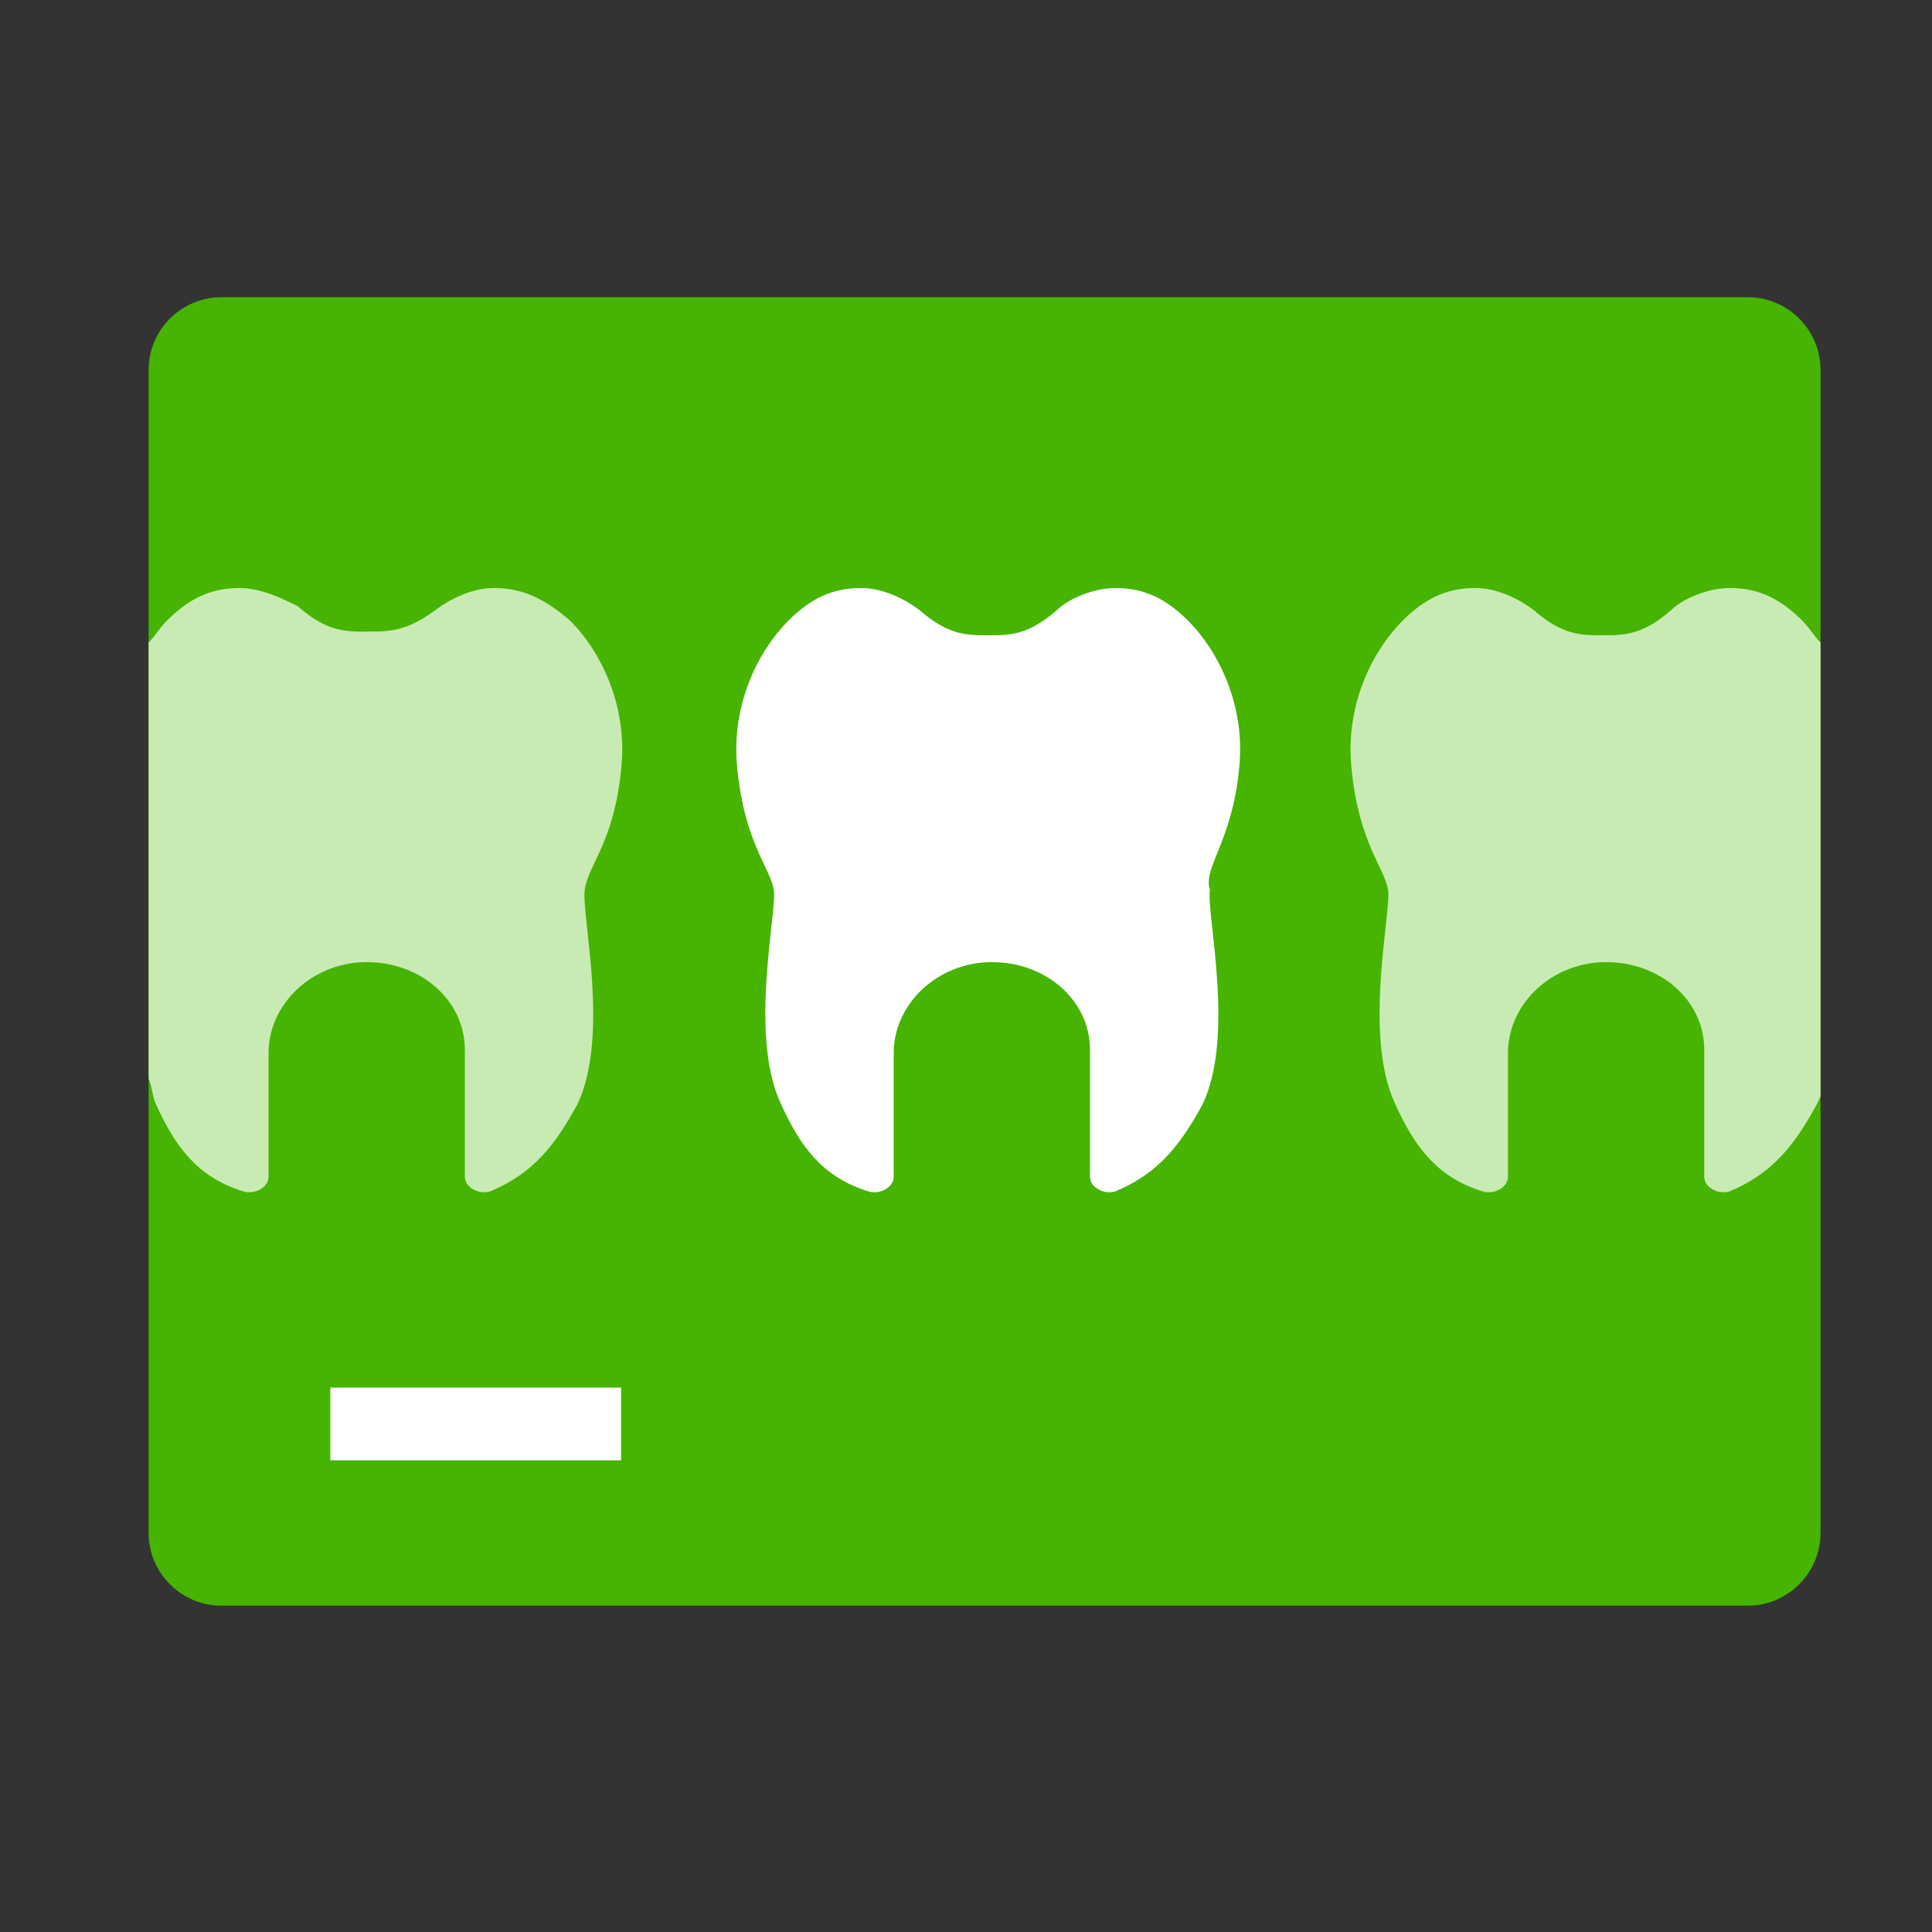
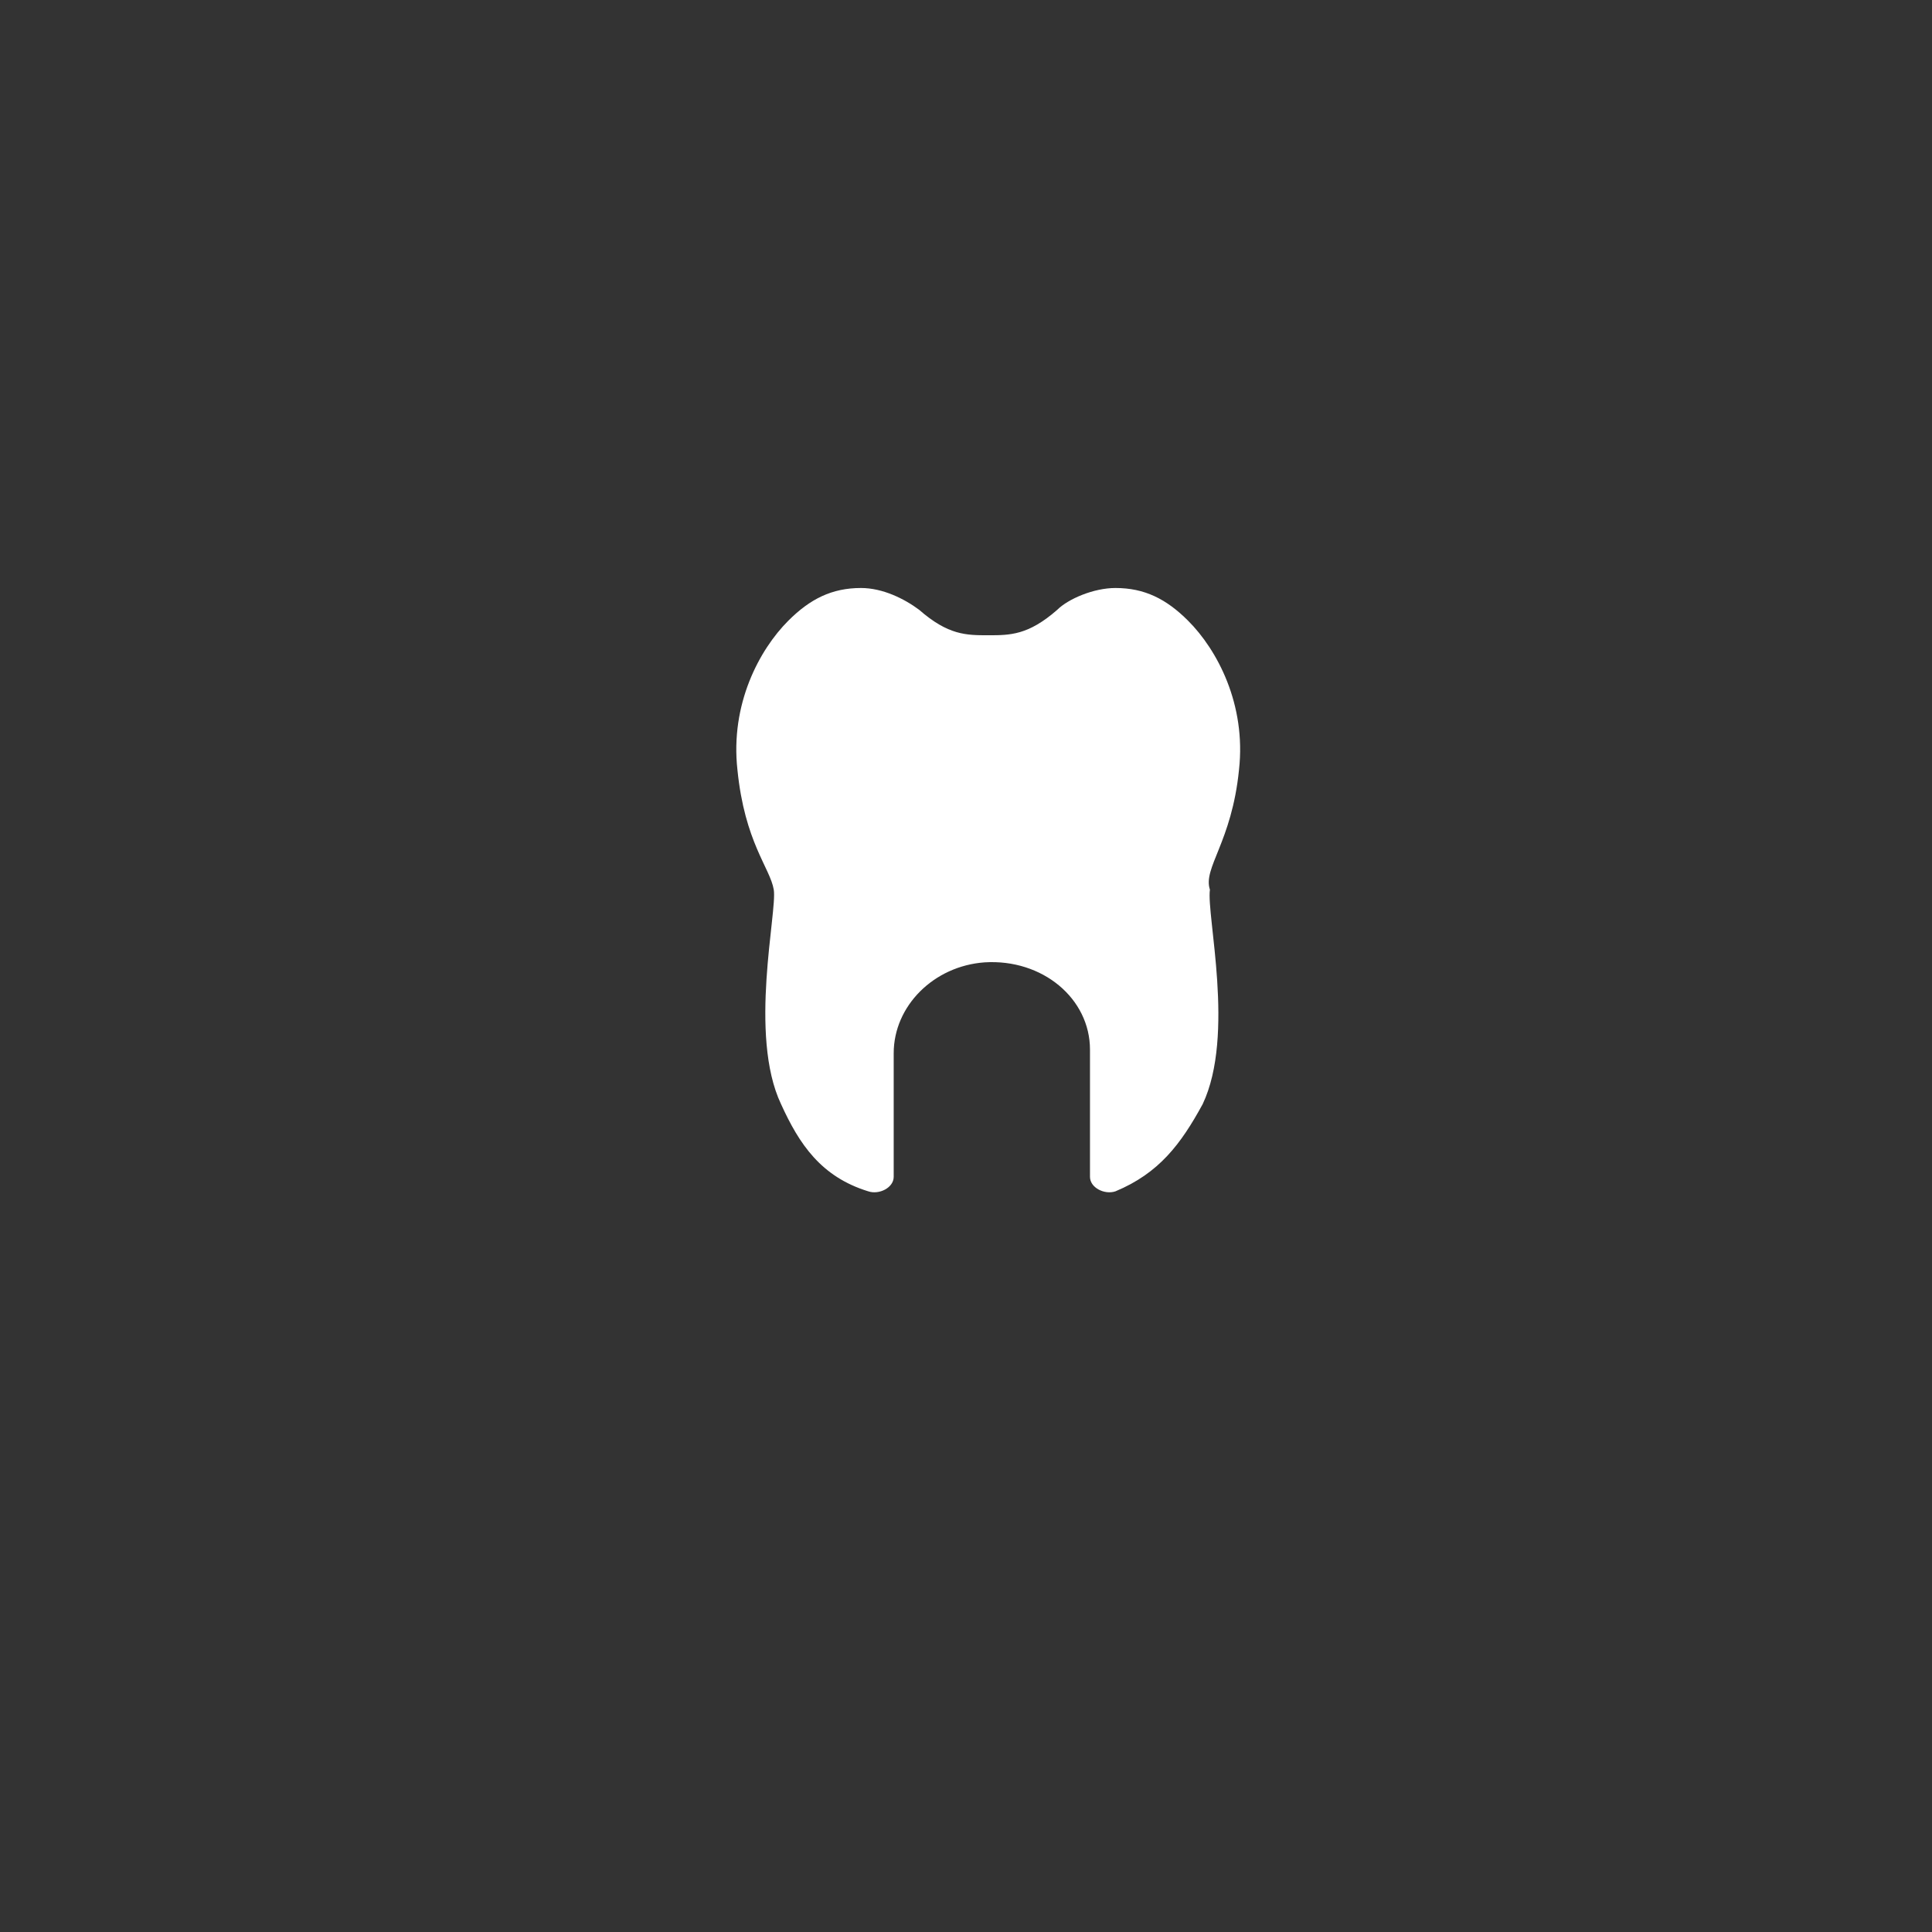
<svg xmlns="http://www.w3.org/2000/svg" width="52" height="52" viewBox="0 0 52 52" fill="none">
  <rect x="0" y="0" width="52" height="52" fill="#333333" stroke="none" />
  <g clip-path="url(#clip0_206_426)">
-     <path d="M47.044 43.217H5.957C4.88 43.217 4 42.337 4 41.261V9.957C4 8.88 4.88 8 5.957 8H47.044C48.12 8 49 8.88 49 9.957V41.261C49 42.337 48.12 43.217 47.044 43.217Z" fill="#46B400" />
    <path d="M33.348 20.718C33.544 18.957 32.761 17.489 31.978 16.707C31.391 16.12 30.804 15.826 30.022 15.826C29.435 15.826 28.75 16.12 28.456 16.413C27.674 17.098 27.185 17.098 26.598 17.098C26.011 17.098 25.522 17.098 24.739 16.413C24.348 16.12 23.761 15.826 23.174 15.826C22.391 15.826 21.804 16.12 21.217 16.707C20.435 17.489 19.652 18.957 19.848 20.718C20.044 22.674 20.728 23.359 20.826 23.946C20.924 24.533 20.141 27.859 21.022 29.718C21.511 30.794 22.098 31.674 23.37 32.065C23.663 32.163 24.054 31.968 24.054 31.674V28.348C24.054 27.076 25.131 26 26.5 25.902C28.065 25.804 29.337 26.881 29.337 28.25V31.674C29.337 31.968 29.728 32.163 30.022 32.065C31.196 31.576 31.783 30.794 32.37 29.718C33.25 27.859 32.467 24.631 32.565 23.946C32.37 23.359 33.152 22.674 33.348 20.718Z" fill="white" />
-     <path d="M13.293 15.826C12.707 15.826 12.12 16.12 11.728 16.413C10.946 17 10.457 17 9.87 17C9.283 17 8.793 17 8.011 16.315C7.62 16.12 7.033 15.826 6.446 15.826C5.663 15.826 5.076 16.12 4.489 16.707C4.293 16.902 4.196 17.098 4 17.294V23.75C4 23.848 4 23.848 4 23.946C4 24.044 4 24.337 4 24.728V29.033C4.098 29.228 4.098 29.522 4.196 29.718C4.685 30.794 5.272 31.674 6.543 32.065C6.837 32.163 7.228 31.968 7.228 31.674V28.348C7.228 27.076 8.304 26 9.674 25.902C11.239 25.804 12.511 26.881 12.511 28.25V31.674C12.511 31.968 12.902 32.163 13.196 32.065C14.37 31.576 14.957 30.794 15.543 29.718C16.424 27.859 15.641 24.631 15.739 23.946C15.837 23.261 16.522 22.674 16.717 20.718C16.913 18.957 16.13 17.489 15.348 16.707C14.663 16.12 14.076 15.826 13.293 15.826Z" fill="#C8EBB4" />
-     <path d="M49 23.75V17.294C48.804 17.098 48.706 16.902 48.511 16.707C47.924 16.12 47.337 15.826 46.554 15.826C45.967 15.826 45.283 16.12 44.989 16.413C44.206 17.098 43.717 17.098 43.13 17.098C42.544 17.098 42.054 17.098 41.272 16.413C40.88 16.12 40.294 15.826 39.706 15.826C38.924 15.826 38.337 16.12 37.75 16.707C36.967 17.489 36.185 18.957 36.38 20.718C36.576 22.674 37.261 23.359 37.359 23.946C37.456 24.533 36.674 27.859 37.554 29.718C38.044 30.794 38.63 31.674 39.902 32.065C40.196 32.163 40.587 31.968 40.587 31.674V28.348C40.587 27.076 41.663 26 43.033 25.902C44.598 25.804 45.87 26.881 45.87 28.25V31.674C45.87 31.968 46.261 32.163 46.554 32.065C47.728 31.576 48.315 30.794 48.902 29.718C49 29.522 49.098 29.326 49.098 29.033V24.728C49.098 24.337 49 24.141 49.098 23.946C49 23.848 49 23.848 49 23.75Z" fill="#C8EBB4" />
-     <path d="M16.717 37.348H8.891V39.304H16.717V37.348Z" fill="white" />
  </g>
  <defs>
    <clipPath id="clip0_206_426">
      <rect width="45" height="35.217" fill="white" transform="translate(4 8)" />
    </clipPath>
  </defs>
</svg>